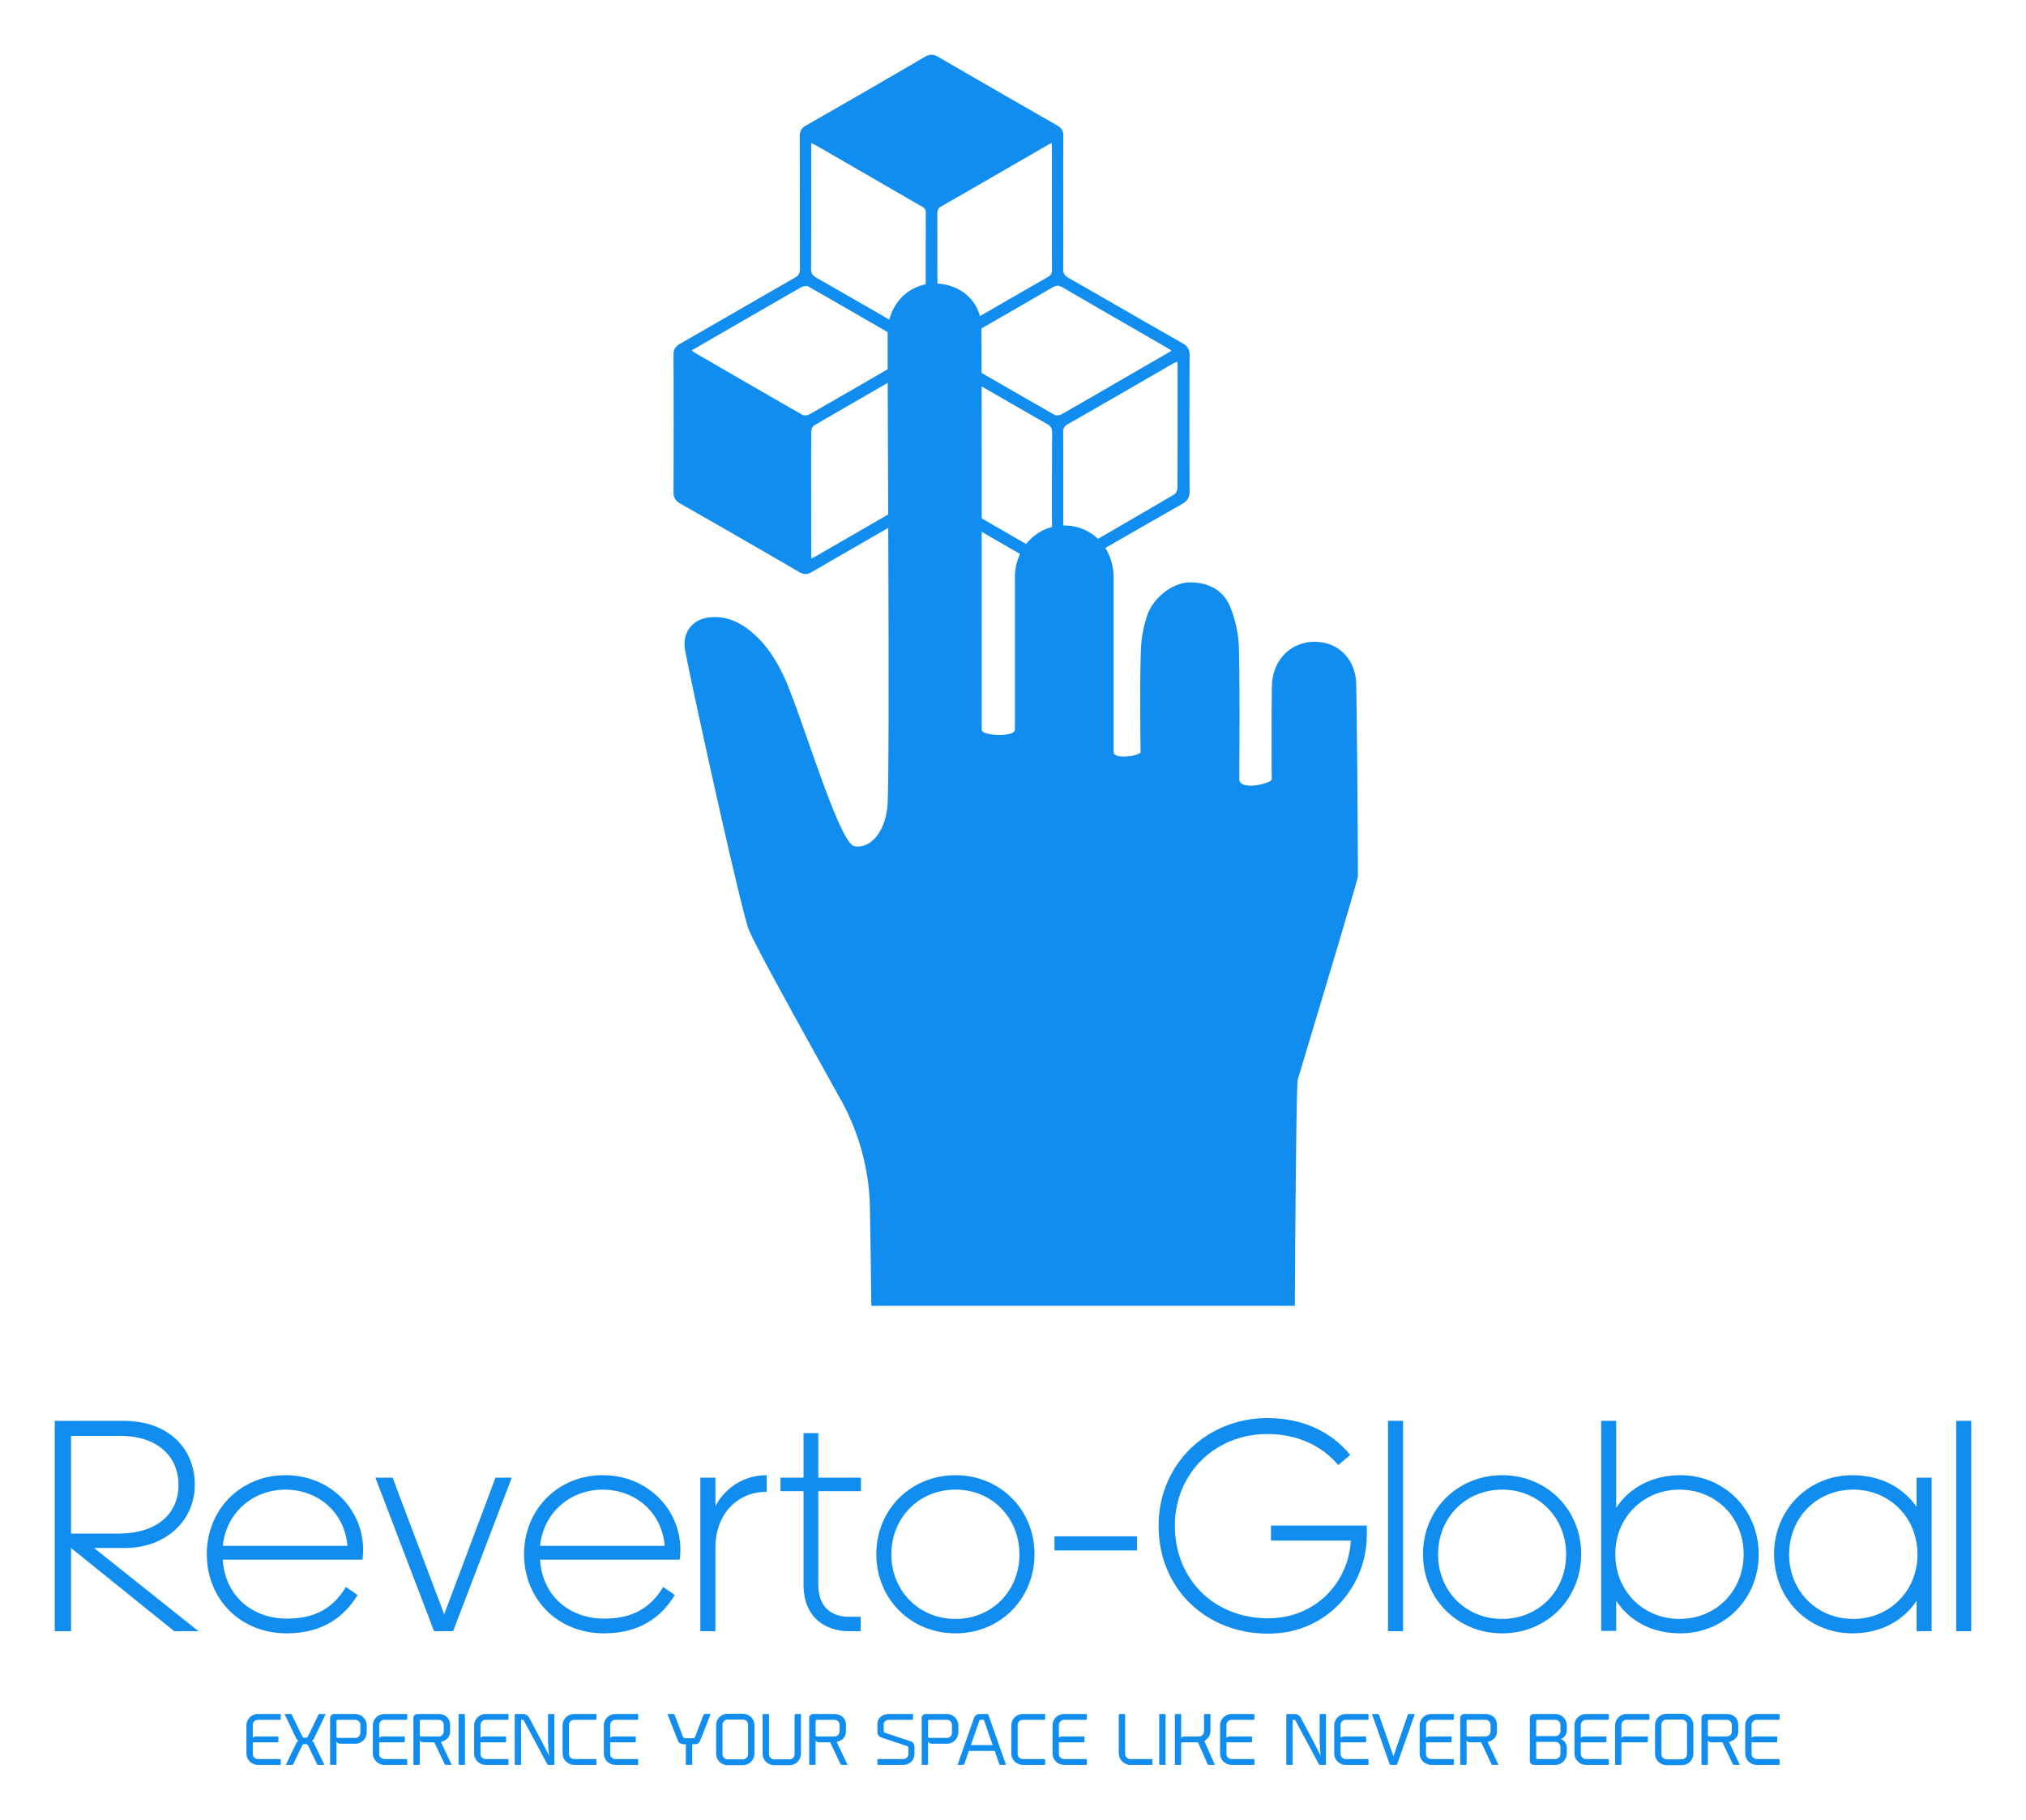
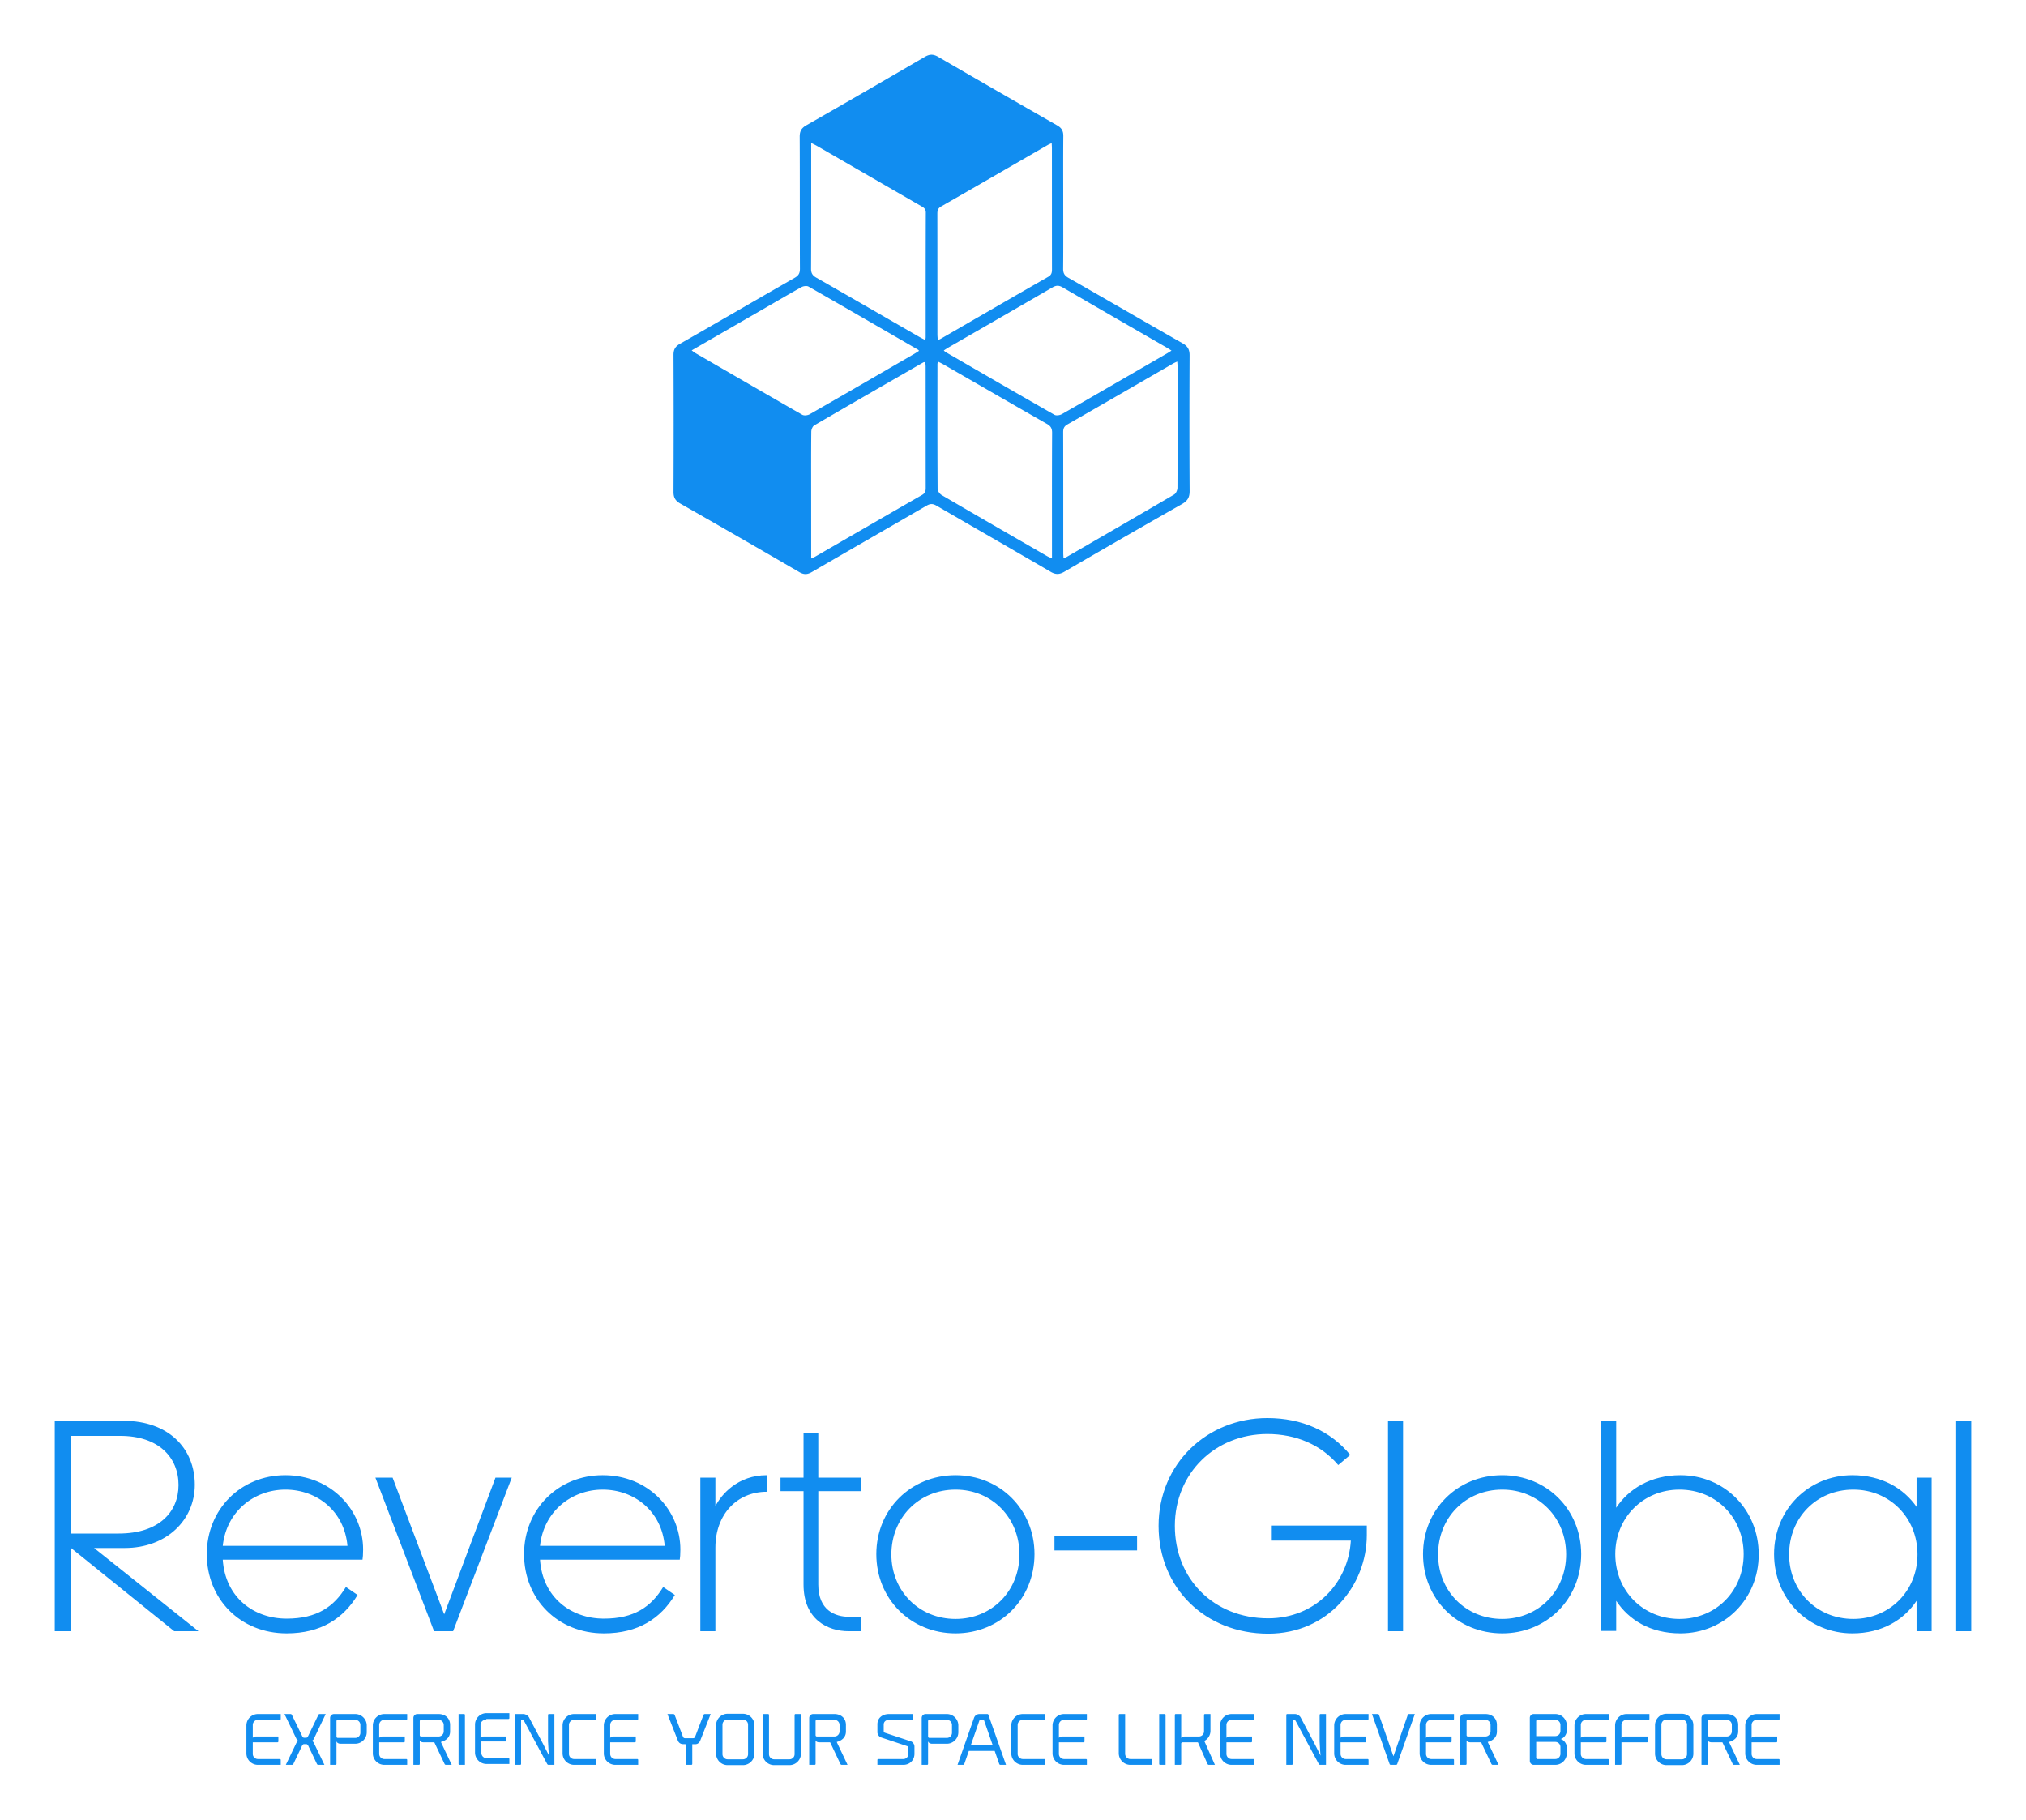
<svg xmlns="http://www.w3.org/2000/svg" data-bbox="85.72 85.712 2999.991 2677.605" viewBox="0 0 3171.429 2849.031" height="2849.031" width="3171.429" data-type="color">
  <g>
    <g>
-       <path d="M1337.573 1324.802c23.175 3.968 47.33-19.256 51.543-62.47 4.214-43.213-.049-647.128.392-740.513.294-54.875 47.722-90.152 98.432-74.13 27.584 8.721 45.81 31.16 48.26 60.019.686 7.986.539 615.478.539 634.831 0 9.8 51.935 11.612 51.935 0V904.226c.049-45.957 33.954-81.626 77.363-81.577 43.95.05 77.07 34.934 77.119 81.48.098 84.761 0 260.654 0 273.148s42.234 5.83 42.234 0-1.617-114.943.735-163.644c.784-16.757 4.262-34.052 9.7-50.27 8.918-26.604 39.099-51.738 67.173-51.64 28.76.049 52.033 12.102 62.616 38.118 8.035 19.843 13.13 42.185 13.719 63.547 1.764 62.714.637 187.75.637 206.515s50.71 6.663 50.71 0-.588-103.723.392-146.643c.93-39.931 29.348-68.348 66.437-68.544 36.992-.196 64.821 26.8 65.507 67.025 1.666 99.803 2.058 199.607 2.695 299.41.049 6.271-64.282 218.715-94.17 318.763-2.84 9.554-4.605 346.886-4.605 354.383h-663.052c0-4.41-.882-83.537-2.107-153.061a361.977 361.977 0 0 0-45.419-169.279c-59.088-106.418-132.973-238.656-144.34-266.877-11.367-28.221-87.946-374.765-99.509-436.94-5.095-27.584 10.926-48.995 38.706-51.69 24.498-2.351 45.272 6.615 63.743 21.656 26.947 21.95 43.998 51.151 57.178 82.508 27.143 64.576 82.263 250.268 105.437 254.188z" fill="#118df0" data-color="1" />
      <path d="M1664.372 316.823c0 34.59.196 69.23-.147 103.82-.05 6.909 2.008 10.73 8.084 14.209 59.774 34.1 119.254 68.691 179.077 102.694 7.987 4.557 10.828 9.848 10.78 18.961-.344 70.798-.393 141.596.048 212.395.05 9.995-3.576 15.433-12.004 20.235a20752.326 20752.326 0 0 0-183.928 105.78c-7.839 4.557-13.67 4.85-21.656.196-59.43-34.737-119.156-68.887-178.636-103.478-5.586-3.233-9.652-3.43-15.385-.098-59.774 34.738-119.793 69.084-179.518 103.821-7.154 4.165-12.592 4.508-19.99.196a22640.945 22640.945 0 0 0-186.33-107.3c-7.593-4.36-10.533-9.455-10.484-18.177.294-71.435.294-142.87 0-214.305-.05-8.28 2.548-13.228 9.946-17.442 60.019-34.297 119.793-69.083 179.763-103.429 5.978-3.43 8.232-7.153 8.183-14.16-.294-68.887 0-137.774-.343-206.662-.05-8.72 2.792-13.62 10.485-17.98a22436.733 22436.733 0 0 0 185.349-107.055c7.545-4.41 13.326-4.459 20.92-.05 61.93 36.061 124.057 71.779 186.28 107.35 6.958 3.968 9.702 8.671 9.604 16.658-.294 34.64-.098 69.23-.098 103.82zm169.474 232.041c-3.234-2.009-5.585-3.577-8.035-4.998-54.09-31.21-108.23-62.321-162.174-93.825-6.027-3.528-10.29-3.48-16.267 0-53.944 31.406-108.132 62.469-162.223 93.678-2.548 1.47-4.998 3.136-7.79 4.949 1.372 1.225 2.009 2.009 2.792 2.45 56.786 32.876 113.571 65.8 170.553 98.284 2.793 1.617 8.476.686 11.612-1.127 54.482-31.21 108.77-62.714 163.056-94.169 2.695-1.47 5.242-3.184 8.476-5.242zm-365.896-16.315c2.204-1.03 3.625-1.568 4.9-2.303 56-32.337 112.002-64.82 168.102-96.962 5.095-2.94 5.781-6.565 5.781-11.612-.098-63.155-.049-126.358-.098-189.513 0-2.401-.196-4.802-.343-8.133-2.596 1.224-4.311 1.91-5.88 2.792-55.756 32.19-111.463 64.478-167.318 96.472-5.144 2.94-5.781 6.614-5.781 11.612.098 62.86.049 125.722.098 188.582 0 2.695.343 5.39.539 9.065zM1082.7 548.52c2.156 1.568 3.528 2.842 5.096 3.773 56.001 32.434 111.954 64.967 168.102 97.06 2.842 1.616 8.476.93 11.612-.883 54.777-31.357 109.357-63.057 163.987-94.708 2.4-1.371 4.704-2.988 7.153-4.556-.783-.882-1.077-1.47-1.518-1.715-57.129-33.023-114.208-66.143-171.484-98.823-2.694-1.52-7.986-.833-10.926.784-21.607 12.052-42.92 24.595-64.38 36.942L1082.7 548.521zm365.75-16.07c.293-2.156.587-3.332.587-4.459.05-65.066-.049-130.131.196-195.148.05-6.222-3.576-8.035-7.74-10.436l-162.224-93.728c-2.646-1.519-5.439-2.842-9.456-4.9v9.408c0 62.518.147 125.035-.196 187.553-.05 7.056 2.45 10.681 8.33 14.013 53.943 30.818 107.74 61.93 161.585 92.944 2.695 1.47 5.439 2.842 8.918 4.753zm19.647 33.512c-.392 2.401-.637 3.332-.637 4.263-.05 65.017-.147 130.082.245 195.099 0 3.332 3.38 7.986 6.516 9.799 54.728 31.994 109.602 63.645 164.526 95.296 2.254 1.323 4.704 2.254 7.986 3.772v-9.995c0-62.175-.147-124.35.196-186.525.05-6.957-2.107-10.632-8.133-14.061-53.944-30.77-107.692-61.881-161.537-92.895-2.695-1.568-5.488-2.89-9.162-4.753zM1269.813 874.34c3.087-1.42 4.801-2.106 6.37-2.988 55.707-32.19 111.316-64.478 167.122-96.472 5.145-2.94 5.83-6.467 5.781-11.514-.098-63.106-.049-126.26-.098-189.366 0-2.352-.392-4.704-.587-7.399-1.666.441-2.646.49-3.43.931-56.835 32.729-113.718 65.36-170.406 98.432-2.645 1.518-4.605 6.516-4.605 9.897-.343 31.7-.196 63.448-.196 95.148l.049 103.331zm394.95-.49c2.45-.93 3.675-1.224 4.704-1.812 56.247-32.533 112.493-65.017 168.544-97.893 2.841-1.666 5.144-6.908 5.144-10.534.294-63.106.245-126.26.196-189.366 0-2.401-.294-4.802-.539-8.232-2.744 1.274-4.703 2.058-6.516 3.136-55.169 31.847-110.288 63.743-165.555 95.394-5.243 2.988-6.467 6.565-6.467 12.2.196 62.811.098 125.623.147 188.435-.05 2.45.196 4.949.342 8.672z" fill="#118df0" data-color="1" />
    </g>
    <path d="M188.122 2247.889h-76.923v152.884h74.52c62.98 0 93.749-33.654 93.749-75.962 0-43.269-31.25-76.922-91.346-76.922zm-76.923 175.48v130.288H85.72v-329.326H193.89c69.23 0 111.058 42.788 111.058 100 0 55.288-44.231 99.038-109.615 99.038h-48.077l163.46 130.288h-37.98zm448.557 73.557c-22.116 36.539-57.212 60.096-111.058 60.096-72.596 0-125-53.846-125-124.038 0-69.711 52.885-123.557 123.077-123.557 71.635 0 121.634 54.807 121.634 116.346 0 7.692-.48 12.98-.961 15.865h-218.75c3.847 58.654 48.077 92.308 100 92.308 47.596 0 74.039-18.75 92.788-49.52zm-112.98-164.903c-49.04 0-92.308 34.134-98.078 87.98H543.89c-4.807-54.326-47.596-87.98-97.115-87.98zm262.498 221.634h-29.807l-91.827-240.384h26.923l80.77 213.942 80.287-213.942h25.481zm347.115-56.73c-22.115 36.538-57.211 60.095-111.057 60.095-72.596 0-125-53.846-125-124.038 0-69.711 52.884-123.557 123.077-123.557 71.634 0 121.634 54.807 121.634 116.346 0 7.692-.481 12.98-.962 15.865h-218.75c3.847 58.654 48.078 92.308 100 92.308 47.597 0 74.039-18.75 92.789-49.52zm-112.98-164.904c-49.039 0-92.308 34.134-98.077 87.98h195.192c-4.808-54.326-47.596-87.98-97.115-87.98zm256.73-22.596v25.961c-46.154 0-80.289 35.096-80.289 87.5v130.769h-23.557v-240.384h23.557v44.711c9.135-18.269 35.096-48.557 80.289-48.557zm80.769 3.846h66.826v21.154h-66.826v146.153c0 40.385 26.442 50.48 48.076 50.48h18.27v22.597h-18.75c-32.693 0-70.673-18.27-70.673-73.077v-146.153h-36.058v-21.154h36.058v-69.711h23.077v69.711zm214.903-3.846c69.711 0 123.557 53.846 123.557 123.557 0 70.192-53.846 124.038-123.557 124.038-70.192 0-124.038-53.846-124.038-124.038 0-69.711 53.846-123.557 124.038-123.557zm0 22.596c-57.692 0-100.48 44.23-100.48 101.442 0 56.73 42.788 100.961 100.48 100.961 57.211 0 100-44.23 100-100.961 0-57.211-42.789-101.442-100-101.442zm284.134 95.192h-129.327V2405.1h129.327v22.115zm359.614-24.038c0 78.846-60.576 154.326-154.326 154.326-98.077 0-171.634-71.154-171.634-168.75s76.442-168.749 170.191-168.749c54.808 0 99.52 20.673 129.808 57.692l-18.75 15.866c-26.923-31.731-65.865-48.558-111.058-48.558-81.25 0-144.71 61.057-144.71 143.75s60.576 144.71 146.153 144.71c73.557 0 125.48-55.288 129.326-121.634h-125v-23.557h150v14.904zm56.73 150.48h-23.557v-329.326h23.558v329.326zm155.289-244.23c69.711 0 123.557 53.846 123.557 123.557 0 70.192-53.846 124.038-123.557 124.038-70.192 0-124.038-53.846-124.038-124.038 0-69.711 53.846-123.557 124.038-123.557zm0 22.596c-57.692 0-100.48 44.23-100.48 101.442 0 56.73 42.788 100.961 100.48 100.961 57.211 0 100-44.23 100-100.961 0-57.211-42.789-101.442-100-101.442zm278.845 225c-47.115 0-80.769-21.154-100.48-50.962v47.115h-23.558v-328.845h23.558v136.057c19.711-29.807 54.327-50.961 100.48-50.961 68.75 0 122.596 53.846 122.596 124.038 0 69.711-53.846 123.557-122.596 123.557zm-1.442-22.597c57.692 0 100.48-44.23 100.48-101.442 0-56.73-42.788-100.961-100.48-100.961-56.73 0-100.48 43.75-100.48 100.961 0 57.692 43.75 101.442 100.48 101.442zm272.115-202.403c-57.692 0-100.48 44.23-100.48 101.442 0 56.73 42.788 100.961 100.48 100.961 56.73 0 100.48-43.75 100.48-100.961 0-57.692-43.75-101.442-100.48-101.442zm99.038 221.634v-47.596c-19.711 29.808-54.327 50.961-100.48 50.961-68.75 0-122.596-53.846-122.596-124.038 0-69.711 53.846-123.557 122.596-123.557 46.153 0 80.288 20.673 100.48 49.519v-45.673h23.558v240.384h-23.558zm85.577 0h-23.558v-329.326h23.558v329.326z" fill="#118df0" data-color="1" />
-     <path d="M403.735 2692.398a8.053 8.053 0 0 0-8.056 8.057v20.14c1.06-1.271 2.968-2.12 5.194-2.12h34.876v7.74c0 .741-.636 1.377-1.378 1.377H395.68v18.127a8.053 8.053 0 0 0 8.056 8.057h34.347c.742 0 1.378.636 1.378 1.378v7.738h-35.725c-9.964 0-18.02-8.056-18.02-18.02v-43.57c0-9.964 8.056-18.02 18.02-18.02h35.725v7.738c0 .742-.636 1.378-1.378 1.378h-34.347zm84.382 32.862c1.272.636 2.332 1.696 3.074 2.968l16.643 34.664h-9.647c-.742 0-1.696-.53-2.014-1.272l-13.675-28.727c-.53-.954-1.802-2.439-2.862-2.439h-3.922c-1.166 0-2.438 1.485-2.862 2.439l-13.675 28.727c-.424.742-1.272 1.272-2.014 1.272h-9.753l16.537-34.346a8.172 8.172 0 0 1 3.286-3.286c-1.378-.636-2.438-1.696-3.18-3.074l-18.763-38.904h9.54c.849 0 1.697.53 2.015 1.272l16.007 32.968c.424 1.06 1.696 2.862 2.862 2.862h3.922c1.06 0 2.332-1.908 2.862-2.862l15.901-32.968c.318-.742 1.166-1.272 1.908-1.272h9.54l-18.868 39.54c-.742 1.06-1.696 1.908-2.862 2.438zm67.95-41.978c9.964 0 18.02 8.162 18.02 18.02v10.495c0 9.859-8.056 18.021-18.02 18.021H532.85c-3.286 0-5.936-1.908-6.148-4.24v35.936c0 .742-.636 1.378-1.378 1.378h-8.587v-73.462a6.153 6.153 0 0 1 6.149-6.148h33.18zm8.056 29.363v-12.19a8.053 8.053 0 0 0-8.056-8.057h-27.35a2.014 2.014 0 0 0-2.014 2.014v24.276c0 1.06.954 2.014 2.014 2.014h27.35a8.053 8.053 0 0 0 8.056-8.057zm37.526-20.247a8.053 8.053 0 0 0-8.056 8.057v20.14c1.06-1.271 2.968-2.12 5.194-2.12h34.876v7.74c0 .741-.636 1.377-1.378 1.377h-38.692v18.127a8.053 8.053 0 0 0 8.056 8.057h34.346c.743 0 1.379.636 1.379 1.378v7.738h-35.725c-9.964 0-18.02-8.056-18.02-18.02v-43.57c0-9.964 8.056-18.02 18.02-18.02h35.725v7.738c0 .742-.636 1.378-1.379 1.378H601.65zm55.654 32.332h-.212v36.784c0 .742-.636 1.378-1.378 1.378h-8.587v-73.462a6.153 6.153 0 0 1 6.149-6.148h33.286c9.964 0 18.02 6.254 18.02 17.067v10.282c0 9.329-6.678 14.417-14.416 16.431l16.96 35.83h-9.222c-.742 0-1.59-.636-1.908-1.272l-16.113-34.028H663.24c-2.968 0-5.194-.848-5.936-2.862zm1.802-6.254h27.456a8.053 8.053 0 0 0 8.056-8.057v-9.964a8.053 8.053 0 0 0-8.056-8.057h-27.456a2.014 2.014 0 0 0-2.014 2.014v22.05c0 1.166.954 2.014 2.014 2.014zm60.106 44.416a1.403 1.403 0 0 1-1.379-1.378v-78.232h8.587c.742 0 1.378.636 1.378 1.378v78.232h-8.586zm41.024-70.494a8.053 8.053 0 0 0-8.056 8.057v20.14c1.06-1.271 2.968-2.12 5.194-2.12h34.876v7.74c0 .741-.636 1.377-1.378 1.377h-38.692v18.127a8.053 8.053 0 0 0 8.056 8.057h34.346c.742 0 1.378.636 1.378 1.378v7.738h-35.724c-9.965 0-18.021-8.056-18.021-18.02v-43.57c0-9.964 8.056-18.02 18.021-18.02h35.724v7.738c0 .742-.636 1.378-1.378 1.378h-34.346zm89.575 37.102 9.647 18.976c-1.06-8.269-1.06-14.947-1.59-22.474v-41.342c0-.742.636-1.378 1.378-1.378h8.586v79.61h-9.222c-.742 0-1.696-.636-2.014-1.272l-36.254-67.526a3.588 3.588 0 0 0-2.863-1.696h-1.802v69.116c0 .742-.636 1.378-1.378 1.378h-8.586v-78.232c0-.742.636-1.378 1.378-1.378h12.085c3.392 0 7.42 2.438 9.01 5.406zm30.848 15.371v-43.568c0-9.965 8.057-18.021 18.021-18.021h34.982v7.738c0 .742-.636 1.378-1.378 1.378H898.68a8.053 8.053 0 0 0-8.056 8.057v45.264a8.053 8.053 0 0 0 8.056 8.057h33.604c.742 0 1.378.636 1.378 1.378v7.738H898.68a18.074 18.074 0 0 1-18.02-18.02zm82.58-52.473a8.053 8.053 0 0 0-8.057 8.057v20.14c1.06-1.271 2.968-2.12 5.194-2.12h34.876v7.74c0 .741-.636 1.377-1.378 1.377h-38.692v18.127a8.053 8.053 0 0 0 8.056 8.057h34.346c.742 0 1.378.636 1.378 1.378v7.738h-35.724c-9.964 0-18.02-8.056-18.02-18.02v-43.57c0-9.964 8.056-18.02 18.02-18.02h35.724v7.738c0 .742-.636 1.378-1.378 1.378h-34.346zm139.928-9.116h9.328l-16.219 41.236c-1.166 3.18-3.71 6.042-7.844 6.042h-4.77v30.954c0 .742-.637 1.378-1.379 1.378h-8.692v-32.332l-4.24-.106c-4.559 0-7.209-2.756-8.375-5.936l-16.219-41.236h9.329c.742 0 1.59.636 1.908 1.272l13.25 34.664c.425 1.06 1.697 1.908 2.757 1.908h13.25c1.06 0 2.333-.848 2.757-1.908l13.25-34.664c.319-.636 1.167-1.272 1.909-1.272zm59.787 80.034h-23.957c-9.965 0-18.021-8.056-18.021-18.02v-44.417c0-9.965 8.056-18.021 18.02-18.021h23.958c9.859 0 18.021 8.056 18.021 18.02v44.417c0 9.965-8.162 18.021-18.02 18.021zm-23.957-71.342a8.053 8.053 0 0 0-8.057 8.057v46.112a8.053 8.053 0 0 0 8.057 8.057h23.957a8.053 8.053 0 0 0 8.057-8.057v-46.112a8.053 8.053 0 0 0-8.057-8.057h-23.957zm72.826 71.342c-9.964 0-18.02-8.056-18.02-18.02v-62.014h8.586c.742 0 1.378.636 1.378 1.378v61.483a8.053 8.053 0 0 0 8.056 8.057h23.958a8.053 8.053 0 0 0 8.056-8.057v-61.483c0-.742.636-1.378 1.378-1.378h8.587v62.013c0 9.965-8.163 18.021-18.021 18.021h-23.958zm65.088-38.586h-.212v36.784c0 .742-.636 1.378-1.378 1.378h-8.586v-73.462a6.153 6.153 0 0 1 6.148-6.148h33.286c9.965 0 18.021 6.254 18.021 17.067v10.282c0 9.329-6.678 14.417-14.417 16.431l16.961 35.83h-9.222c-.742 0-1.59-.636-1.908-1.272l-16.113-34.028h-16.643c-2.969 0-5.195-.848-5.937-2.862zm1.802-6.254h27.456a8.053 8.053 0 0 0 8.056-8.057v-9.964a8.053 8.053 0 0 0-8.056-8.057h-27.456a2.014 2.014 0 0 0-2.014 2.014v22.05c0 1.166.954 2.014 2.014 2.014zm96.148 35.3h39.222c4.453 0 7.845-3.604 7.845-8.057v-9.646c0-1.06-.848-2.226-1.908-2.544l-40.707-13.57c-3.18-1.06-5.83-4.663-5.83-8.056v-12.614c0-9.965 8.057-16.007 18.021-16.007h37.738v7.738c0 .742-.53 1.378-1.378 1.378h-36.36c-4.452 0-8.162 2.862-8.162 7.315v10.282c0 1.166.848 2.332 1.908 2.65l40.706 13.463c3.18 1.06 5.513 4.77 5.513 8.163v11.342c0 9.965-7.527 17.28-17.386 17.28h-40.6v-7.74c0-.847.636-1.377 1.378-1.377zm107.279-70.494c9.964 0 18.02 8.162 18.02 18.02v10.495c0 9.859-8.056 18.021-18.02 18.021h-23.216c-3.286 0-5.936-1.908-6.148-4.24v35.936c0 .742-.636 1.378-1.378 1.378h-8.587v-73.462a6.153 6.153 0 0 1 6.149-6.148h33.18zm8.056 29.363v-12.19a8.053 8.053 0 0 0-8.056-8.057h-27.35a2.014 2.014 0 0 0-2.014 2.014v24.276c0 1.06.954 2.014 2.014 2.014h27.35a8.053 8.053 0 0 0 8.056-8.057zm56.82-28.621 27.773 78.868h-8.692c-.954 0-1.696-.636-1.908-1.378l-7.103-20.459h-40.494l-7.103 20.46c-.212.741-1.06 1.377-1.908 1.377h-8.692l25.865-73.674c1.272-3.498 4.558-5.936 8.375-5.936h12.614c.53 0 1.06.318 1.272.742zm-27.244 47.915h34.134l-13.78-39.54h-5.195c-.848 0-1.59.53-1.908 1.377zm63.286 12.932v-43.568c0-9.965 8.056-18.021 18.02-18.021h34.983v7.738c0 .742-.636 1.378-1.378 1.378h-33.604a8.053 8.053 0 0 0-8.057 8.057v45.264a8.053 8.053 0 0 0 8.057 8.057h33.604c.742 0 1.378.636 1.378 1.378v7.738h-34.982a18.074 18.074 0 0 1-18.021-18.02zm82.579-52.473a8.053 8.053 0 0 0-8.057 8.057v20.14c1.06-1.271 2.968-2.12 5.194-2.12h34.877v7.74c0 .741-.636 1.377-1.378 1.377h-38.693v18.127a8.053 8.053 0 0 0 8.057 8.057h34.346c.742 0 1.378.636 1.378 1.378v7.738h-35.724c-9.965 0-18.021-8.056-18.021-18.02v-43.57c0-9.964 8.056-18.02 18.02-18.02h35.725v7.738c0 .742-.636 1.378-1.378 1.378h-34.346zm103.78 70.494c-9.965 0-18.127-8.268-18.127-18.339v-59.893c0-.742.636-1.378 1.378-1.378h8.586v62.225c0 4.559 3.71 8.269 8.163 8.269h33.074c.742 0 1.378.636 1.378 1.378v7.738h-34.452zm46.537 0a1.403 1.403 0 0 1-1.378-1.378v-78.232h8.586c.742 0 1.378.636 1.378 1.378v78.232h-8.586zm69.222-37.42 16.643 37.42h-9.54c-.743 0-1.697-.636-2.015-1.272l-15.053-34.028h-24.17c-1.06 0-2.013.954-2.013 2.014v31.908c0 .742-.636 1.378-1.378 1.378h-8.587v-78.232c0-.742.636-1.378 1.378-1.378h8.587v37.42c1.06-1.272 3.074-2.226 5.3-2.226h22.367a8.053 8.053 0 0 0 8.057-8.057v-25.76c0-.741.636-1.377 1.484-1.377h8.586v26.29c0 6.89-3.922 12.932-9.646 15.9zm42.72-33.074a8.053 8.053 0 0 0-8.056 8.057v20.14c1.06-1.271 2.968-2.12 5.194-2.12h34.876v7.74c0 .741-.636 1.377-1.378 1.377h-38.692v18.127a8.053 8.053 0 0 0 8.056 8.057h34.347c.742 0 1.378.636 1.378 1.378v7.738h-35.725c-9.964 0-18.02-8.056-18.02-18.02v-43.57c0-9.964 8.056-18.02 18.02-18.02h35.725v7.738c0 .742-.636 1.378-1.378 1.378h-34.347zm129.752 37.102 9.647 18.976c-1.06-8.269-1.06-14.947-1.59-22.474v-41.342c0-.742.636-1.378 1.378-1.378h8.586v79.61h-9.222c-.742 0-1.696-.636-2.014-1.272l-36.254-67.526a3.588 3.588 0 0 0-2.863-1.696h-1.802v69.116c0 .742-.636 1.378-1.378 1.378h-8.586v-78.232c0-.742.636-1.378 1.378-1.378h12.084c3.393 0 7.42 2.438 9.011 5.406zm48.87-37.102a8.053 8.053 0 0 0-8.057 8.057v20.14c1.06-1.271 2.968-2.12 5.194-2.12h34.876v7.74c0 .741-.636 1.377-1.378 1.377h-38.692v18.127a8.053 8.053 0 0 0 8.056 8.057h34.346c.742 0 1.378.636 1.378 1.378v7.738h-35.724c-9.964 0-18.02-8.056-18.02-18.02v-43.57c0-9.964 8.056-18.02 18.02-18.02h35.724v7.738c0 .742-.636 1.378-1.378 1.378h-34.346zm74.734 57.032 22.473-64.876c.318-.636 1.06-1.272 1.802-1.272h9.223l-27.562 78.232c-.212.742-1.06 1.378-1.802 1.378h-8.374c-.743 0-1.59-.636-1.803-1.378l-27.561-78.232h9.222c.742 0 1.59.636 1.802 1.272zm59.045-57.032a8.053 8.053 0 0 0-8.056 8.057v20.14c1.06-1.271 2.968-2.12 5.194-2.12h34.876v7.74c0 .741-.636 1.377-1.378 1.377h-38.692v18.127a8.053 8.053 0 0 0 8.056 8.057h34.346c.742 0 1.379.636 1.379 1.378v7.738h-35.725c-9.964 0-18.02-8.056-18.02-18.02v-43.57c0-9.964 8.056-18.02 18.02-18.02h35.725v7.738c0 .742-.637 1.378-1.379 1.378h-34.346zm55.654 32.332h-.212v36.784c0 .742-.636 1.378-1.378 1.378h-8.587v-73.462a6.153 6.153 0 0 1 6.148-6.148h33.286c9.965 0 18.022 6.254 18.022 17.067v10.282c0 9.329-6.679 14.417-14.417 16.431l16.96 35.83h-9.222c-.742 0-1.59-.636-1.908-1.272l-16.113-34.028h-16.643c-2.968 0-5.194-.848-5.936-2.862zm1.802-6.254h27.455a8.053 8.053 0 0 0 8.057-8.057v-9.964a8.053 8.053 0 0 0-8.057-8.057h-27.455a2.014 2.014 0 0 0-2.014 2.014v22.05c0 1.166.954 2.014 2.014 2.014zm103.144 44.416a6.153 6.153 0 0 1-6.148-6.148v-67.526a5.927 5.927 0 0 1 5.936-5.936h33.922c9.965 0 18.021 8.056 18.021 18.02v8.057c0 5.088-4.028 11.873-9.752 13.039 5.724 1.484 9.752 7.95 9.752 13.039v9.328c0 9.965-8.056 18.127-18.02 18.127h-33.711zm41.767-17.279v-10.6a8.053 8.053 0 0 0-8.057-8.057h-29.894v24.806c0 1.06.848 2.014 2.014 2.014h27.88c4.452 0 8.057-3.71 8.057-8.163zm-37.95-51.2v23.427h29.893a8.053 8.053 0 0 0 8.057-8.057v-9.328a8.053 8.053 0 0 0-8.057-8.057h-27.88c-1.166 0-2.014.848-2.014 2.014zm77.914-2.015a8.053 8.053 0 0 0-8.057 8.057v20.14c1.06-1.271 2.969-2.12 5.195-2.12h34.876v7.74c0 .741-.636 1.377-1.378 1.377h-38.693v18.127a8.053 8.053 0 0 0 8.057 8.057h34.346c.742 0 1.378.636 1.378 1.378v7.738h-35.724c-9.965 0-18.021-8.056-18.021-18.02v-43.57c0-9.964 8.056-18.02 18.021-18.02h35.724v7.738c0 .742-.636 1.378-1.378 1.378h-34.346zm63.604-9.116h35.724v7.738c0 .742-.636 1.378-1.378 1.378h-34.346a8.053 8.053 0 0 0-8.057 8.057v20.353c1.06-1.378 3.075-2.332 5.3-2.332h36.043v7.738c0 .742-.636 1.378-1.378 1.378h-39.965v33.922c0 .742-.636 1.378-1.378 1.378h-8.586v-61.59c0-9.964 8.056-18.02 18.02-18.02zm86.501 80.034h-23.957c-9.965 0-18.021-8.056-18.021-18.02v-44.417c0-9.965 8.056-18.021 18.02-18.021h23.958c9.859 0 18.021 8.056 18.021 18.02v44.417c0 9.965-8.162 18.021-18.021 18.021zm-23.957-71.342a8.053 8.053 0 0 0-8.057 8.057v46.112a8.053 8.053 0 0 0 8.057 8.057h23.957a8.053 8.053 0 0 0 8.057-8.057v-46.112a8.053 8.053 0 0 0-8.057-8.057h-23.957zm64.876 32.756h-.212v36.784c0 .742-.637 1.378-1.379 1.378h-8.586v-73.462a6.153 6.153 0 0 1 6.148-6.148h33.286c9.965 0 18.021 6.254 18.021 17.067v10.282c0 9.329-6.678 14.417-14.417 16.431l16.962 35.83h-9.223c-.742 0-1.59-.636-1.908-1.272l-16.113-34.028h-16.643c-2.968 0-5.194-.848-5.936-2.862zm1.802-6.254h27.455a8.053 8.053 0 0 0 8.057-8.057v-9.964a8.053 8.053 0 0 0-8.057-8.057h-27.455a2.014 2.014 0 0 0-2.014 2.014v22.05c0 1.166.954 2.014 2.014 2.014zm74.522-26.078a8.053 8.053 0 0 0-8.056 8.057v20.14c1.06-1.271 2.968-2.12 5.194-2.12h34.876v7.74c0 .741-.636 1.377-1.378 1.377h-38.692v18.127a8.053 8.053 0 0 0 8.056 8.057h34.346c.742 0 1.378.636 1.378 1.378v7.738h-35.724c-9.964 0-18.021-8.056-18.021-18.02v-43.57c0-9.964 8.057-18.02 18.021-18.02h35.724v7.738c0 .742-.636 1.378-1.378 1.378h-34.346z" fill="#118df0" data-color="1" />
+     <path d="M403.735 2692.398a8.053 8.053 0 0 0-8.056 8.057v20.14c1.06-1.271 2.968-2.12 5.194-2.12h34.876v7.74c0 .741-.636 1.377-1.378 1.377H395.68v18.127a8.053 8.053 0 0 0 8.056 8.057h34.347c.742 0 1.378.636 1.378 1.378v7.738h-35.725c-9.964 0-18.02-8.056-18.02-18.02v-43.57c0-9.964 8.056-18.02 18.02-18.02h35.725v7.738c0 .742-.636 1.378-1.378 1.378h-34.347zm84.382 32.862c1.272.636 2.332 1.696 3.074 2.968l16.643 34.664h-9.647c-.742 0-1.696-.53-2.014-1.272l-13.675-28.727c-.53-.954-1.802-2.439-2.862-2.439h-3.922c-1.166 0-2.438 1.485-2.862 2.439l-13.675 28.727c-.424.742-1.272 1.272-2.014 1.272h-9.753l16.537-34.346a8.172 8.172 0 0 1 3.286-3.286c-1.378-.636-2.438-1.696-3.18-3.074l-18.763-38.904h9.54c.849 0 1.697.53 2.015 1.272l16.007 32.968c.424 1.06 1.696 2.862 2.862 2.862h3.922c1.06 0 2.332-1.908 2.862-2.862l15.901-32.968c.318-.742 1.166-1.272 1.908-1.272h9.54l-18.868 39.54c-.742 1.06-1.696 1.908-2.862 2.438zm67.95-41.978c9.964 0 18.02 8.162 18.02 18.02v10.495c0 9.859-8.056 18.021-18.02 18.021H532.85c-3.286 0-5.936-1.908-6.148-4.24v35.936c0 .742-.636 1.378-1.378 1.378h-8.587v-73.462a6.153 6.153 0 0 1 6.149-6.148h33.18zm8.056 29.363v-12.19a8.053 8.053 0 0 0-8.056-8.057h-27.35a2.014 2.014 0 0 0-2.014 2.014v24.276c0 1.06.954 2.014 2.014 2.014h27.35a8.053 8.053 0 0 0 8.056-8.057zm37.526-20.247a8.053 8.053 0 0 0-8.056 8.057v20.14c1.06-1.271 2.968-2.12 5.194-2.12h34.876v7.74c0 .741-.636 1.377-1.378 1.377h-38.692v18.127a8.053 8.053 0 0 0 8.056 8.057h34.346c.743 0 1.379.636 1.379 1.378v7.738h-35.725c-9.964 0-18.02-8.056-18.02-18.02v-43.57c0-9.964 8.056-18.02 18.02-18.02h35.725v7.738c0 .742-.636 1.378-1.379 1.378H601.65zm55.654 32.332h-.212v36.784c0 .742-.636 1.378-1.378 1.378h-8.587v-73.462a6.153 6.153 0 0 1 6.149-6.148h33.286c9.964 0 18.02 6.254 18.02 17.067v10.282c0 9.329-6.678 14.417-14.416 16.431l16.96 35.83h-9.222c-.742 0-1.59-.636-1.908-1.272l-16.113-34.028H663.24c-2.968 0-5.194-.848-5.936-2.862zm1.802-6.254h27.456a8.053 8.053 0 0 0 8.056-8.057v-9.964a8.053 8.053 0 0 0-8.056-8.057h-27.456a2.014 2.014 0 0 0-2.014 2.014v22.05c0 1.166.954 2.014 2.014 2.014zm60.106 44.416a1.403 1.403 0 0 1-1.379-1.378v-78.232h8.587c.742 0 1.378.636 1.378 1.378v78.232h-8.586zm41.024-70.494a8.053 8.053 0 0 0-8.056 8.057v20.14c1.06-1.271 2.968-2.12 5.194-2.12h34.876v7.74h-38.692v18.127a8.053 8.053 0 0 0 8.056 8.057h34.346c.742 0 1.378.636 1.378 1.378v7.738h-35.724c-9.965 0-18.021-8.056-18.021-18.02v-43.57c0-9.964 8.056-18.02 18.021-18.02h35.724v7.738c0 .742-.636 1.378-1.378 1.378h-34.346zm89.575 37.102 9.647 18.976c-1.06-8.269-1.06-14.947-1.59-22.474v-41.342c0-.742.636-1.378 1.378-1.378h8.586v79.61h-9.222c-.742 0-1.696-.636-2.014-1.272l-36.254-67.526a3.588 3.588 0 0 0-2.863-1.696h-1.802v69.116c0 .742-.636 1.378-1.378 1.378h-8.586v-78.232c0-.742.636-1.378 1.378-1.378h12.085c3.392 0 7.42 2.438 9.01 5.406zm30.848 15.371v-43.568c0-9.965 8.057-18.021 18.021-18.021h34.982v7.738c0 .742-.636 1.378-1.378 1.378H898.68a8.053 8.053 0 0 0-8.056 8.057v45.264a8.053 8.053 0 0 0 8.056 8.057h33.604c.742 0 1.378.636 1.378 1.378v7.738H898.68a18.074 18.074 0 0 1-18.02-18.02zm82.58-52.473a8.053 8.053 0 0 0-8.057 8.057v20.14c1.06-1.271 2.968-2.12 5.194-2.12h34.876v7.74c0 .741-.636 1.377-1.378 1.377h-38.692v18.127a8.053 8.053 0 0 0 8.056 8.057h34.346c.742 0 1.378.636 1.378 1.378v7.738h-35.724c-9.964 0-18.02-8.056-18.02-18.02v-43.57c0-9.964 8.056-18.02 18.02-18.02h35.724v7.738c0 .742-.636 1.378-1.378 1.378h-34.346zm139.928-9.116h9.328l-16.219 41.236c-1.166 3.18-3.71 6.042-7.844 6.042h-4.77v30.954c0 .742-.637 1.378-1.379 1.378h-8.692v-32.332l-4.24-.106c-4.559 0-7.209-2.756-8.375-5.936l-16.219-41.236h9.329c.742 0 1.59.636 1.908 1.272l13.25 34.664c.425 1.06 1.697 1.908 2.757 1.908h13.25c1.06 0 2.333-.848 2.757-1.908l13.25-34.664c.319-.636 1.167-1.272 1.909-1.272zm59.787 80.034h-23.957c-9.965 0-18.021-8.056-18.021-18.02v-44.417c0-9.965 8.056-18.021 18.02-18.021h23.958c9.859 0 18.021 8.056 18.021 18.02v44.417c0 9.965-8.162 18.021-18.02 18.021zm-23.957-71.342a8.053 8.053 0 0 0-8.057 8.057v46.112a8.053 8.053 0 0 0 8.057 8.057h23.957a8.053 8.053 0 0 0 8.057-8.057v-46.112a8.053 8.053 0 0 0-8.057-8.057h-23.957zm72.826 71.342c-9.964 0-18.02-8.056-18.02-18.02v-62.014h8.586c.742 0 1.378.636 1.378 1.378v61.483a8.053 8.053 0 0 0 8.056 8.057h23.958a8.053 8.053 0 0 0 8.056-8.057v-61.483c0-.742.636-1.378 1.378-1.378h8.587v62.013c0 9.965-8.163 18.021-18.021 18.021h-23.958zm65.088-38.586h-.212v36.784c0 .742-.636 1.378-1.378 1.378h-8.586v-73.462a6.153 6.153 0 0 1 6.148-6.148h33.286c9.965 0 18.021 6.254 18.021 17.067v10.282c0 9.329-6.678 14.417-14.417 16.431l16.961 35.83h-9.222c-.742 0-1.59-.636-1.908-1.272l-16.113-34.028h-16.643c-2.969 0-5.195-.848-5.937-2.862zm1.802-6.254h27.456a8.053 8.053 0 0 0 8.056-8.057v-9.964a8.053 8.053 0 0 0-8.056-8.057h-27.456a2.014 2.014 0 0 0-2.014 2.014v22.05c0 1.166.954 2.014 2.014 2.014zm96.148 35.3h39.222c4.453 0 7.845-3.604 7.845-8.057v-9.646c0-1.06-.848-2.226-1.908-2.544l-40.707-13.57c-3.18-1.06-5.83-4.663-5.83-8.056v-12.614c0-9.965 8.057-16.007 18.021-16.007h37.738v7.738c0 .742-.53 1.378-1.378 1.378h-36.36c-4.452 0-8.162 2.862-8.162 7.315v10.282c0 1.166.848 2.332 1.908 2.65l40.706 13.463c3.18 1.06 5.513 4.77 5.513 8.163v11.342c0 9.965-7.527 17.28-17.386 17.28h-40.6v-7.74c0-.847.636-1.377 1.378-1.377zm107.279-70.494c9.964 0 18.02 8.162 18.02 18.02v10.495c0 9.859-8.056 18.021-18.02 18.021h-23.216c-3.286 0-5.936-1.908-6.148-4.24v35.936c0 .742-.636 1.378-1.378 1.378h-8.587v-73.462a6.153 6.153 0 0 1 6.149-6.148h33.18zm8.056 29.363v-12.19a8.053 8.053 0 0 0-8.056-8.057h-27.35a2.014 2.014 0 0 0-2.014 2.014v24.276c0 1.06.954 2.014 2.014 2.014h27.35a8.053 8.053 0 0 0 8.056-8.057zm56.82-28.621 27.773 78.868h-8.692c-.954 0-1.696-.636-1.908-1.378l-7.103-20.459h-40.494l-7.103 20.46c-.212.741-1.06 1.377-1.908 1.377h-8.692l25.865-73.674c1.272-3.498 4.558-5.936 8.375-5.936h12.614c.53 0 1.06.318 1.272.742zm-27.244 47.915h34.134l-13.78-39.54h-5.195c-.848 0-1.59.53-1.908 1.377zm63.286 12.932v-43.568c0-9.965 8.056-18.021 18.02-18.021h34.983v7.738c0 .742-.636 1.378-1.378 1.378h-33.604a8.053 8.053 0 0 0-8.057 8.057v45.264a8.053 8.053 0 0 0 8.057 8.057h33.604c.742 0 1.378.636 1.378 1.378v7.738h-34.982a18.074 18.074 0 0 1-18.021-18.02zm82.579-52.473a8.053 8.053 0 0 0-8.057 8.057v20.14c1.06-1.271 2.968-2.12 5.194-2.12h34.877v7.74c0 .741-.636 1.377-1.378 1.377h-38.693v18.127a8.053 8.053 0 0 0 8.057 8.057h34.346c.742 0 1.378.636 1.378 1.378v7.738h-35.724c-9.965 0-18.021-8.056-18.021-18.02v-43.57c0-9.964 8.056-18.02 18.02-18.02h35.725v7.738c0 .742-.636 1.378-1.378 1.378h-34.346zm103.78 70.494c-9.965 0-18.127-8.268-18.127-18.339v-59.893c0-.742.636-1.378 1.378-1.378h8.586v62.225c0 4.559 3.71 8.269 8.163 8.269h33.074c.742 0 1.378.636 1.378 1.378v7.738h-34.452zm46.537 0a1.403 1.403 0 0 1-1.378-1.378v-78.232h8.586c.742 0 1.378.636 1.378 1.378v78.232h-8.586zm69.222-37.42 16.643 37.42h-9.54c-.743 0-1.697-.636-2.015-1.272l-15.053-34.028h-24.17c-1.06 0-2.013.954-2.013 2.014v31.908c0 .742-.636 1.378-1.378 1.378h-8.587v-78.232c0-.742.636-1.378 1.378-1.378h8.587v37.42c1.06-1.272 3.074-2.226 5.3-2.226h22.367a8.053 8.053 0 0 0 8.057-8.057v-25.76c0-.741.636-1.377 1.484-1.377h8.586v26.29c0 6.89-3.922 12.932-9.646 15.9zm42.72-33.074a8.053 8.053 0 0 0-8.056 8.057v20.14c1.06-1.271 2.968-2.12 5.194-2.12h34.876v7.74c0 .741-.636 1.377-1.378 1.377h-38.692v18.127a8.053 8.053 0 0 0 8.056 8.057h34.347c.742 0 1.378.636 1.378 1.378v7.738h-35.725c-9.964 0-18.02-8.056-18.02-18.02v-43.57c0-9.964 8.056-18.02 18.02-18.02h35.725v7.738c0 .742-.636 1.378-1.378 1.378h-34.347zm129.752 37.102 9.647 18.976c-1.06-8.269-1.06-14.947-1.59-22.474v-41.342c0-.742.636-1.378 1.378-1.378h8.586v79.61h-9.222c-.742 0-1.696-.636-2.014-1.272l-36.254-67.526a3.588 3.588 0 0 0-2.863-1.696h-1.802v69.116c0 .742-.636 1.378-1.378 1.378h-8.586v-78.232c0-.742.636-1.378 1.378-1.378h12.084c3.393 0 7.42 2.438 9.011 5.406zm48.87-37.102a8.053 8.053 0 0 0-8.057 8.057v20.14c1.06-1.271 2.968-2.12 5.194-2.12h34.876v7.74c0 .741-.636 1.377-1.378 1.377h-38.692v18.127a8.053 8.053 0 0 0 8.056 8.057h34.346c.742 0 1.378.636 1.378 1.378v7.738h-35.724c-9.964 0-18.02-8.056-18.02-18.02v-43.57c0-9.964 8.056-18.02 18.02-18.02h35.724v7.738c0 .742-.636 1.378-1.378 1.378h-34.346zm74.734 57.032 22.473-64.876c.318-.636 1.06-1.272 1.802-1.272h9.223l-27.562 78.232c-.212.742-1.06 1.378-1.802 1.378h-8.374c-.743 0-1.59-.636-1.803-1.378l-27.561-78.232h9.222c.742 0 1.59.636 1.802 1.272zm59.045-57.032a8.053 8.053 0 0 0-8.056 8.057v20.14c1.06-1.271 2.968-2.12 5.194-2.12h34.876v7.74c0 .741-.636 1.377-1.378 1.377h-38.692v18.127a8.053 8.053 0 0 0 8.056 8.057h34.346c.742 0 1.379.636 1.379 1.378v7.738h-35.725c-9.964 0-18.02-8.056-18.02-18.02v-43.57c0-9.964 8.056-18.02 18.02-18.02h35.725v7.738c0 .742-.637 1.378-1.379 1.378h-34.346zm55.654 32.332h-.212v36.784c0 .742-.636 1.378-1.378 1.378h-8.587v-73.462a6.153 6.153 0 0 1 6.148-6.148h33.286c9.965 0 18.022 6.254 18.022 17.067v10.282c0 9.329-6.679 14.417-14.417 16.431l16.96 35.83h-9.222c-.742 0-1.59-.636-1.908-1.272l-16.113-34.028h-16.643c-2.968 0-5.194-.848-5.936-2.862zm1.802-6.254h27.455a8.053 8.053 0 0 0 8.057-8.057v-9.964a8.053 8.053 0 0 0-8.057-8.057h-27.455a2.014 2.014 0 0 0-2.014 2.014v22.05c0 1.166.954 2.014 2.014 2.014zm103.144 44.416a6.153 6.153 0 0 1-6.148-6.148v-67.526a5.927 5.927 0 0 1 5.936-5.936h33.922c9.965 0 18.021 8.056 18.021 18.02v8.057c0 5.088-4.028 11.873-9.752 13.039 5.724 1.484 9.752 7.95 9.752 13.039v9.328c0 9.965-8.056 18.127-18.02 18.127h-33.711zm41.767-17.279v-10.6a8.053 8.053 0 0 0-8.057-8.057h-29.894v24.806c0 1.06.848 2.014 2.014 2.014h27.88c4.452 0 8.057-3.71 8.057-8.163zm-37.95-51.2v23.427h29.893a8.053 8.053 0 0 0 8.057-8.057v-9.328a8.053 8.053 0 0 0-8.057-8.057h-27.88c-1.166 0-2.014.848-2.014 2.014zm77.914-2.015a8.053 8.053 0 0 0-8.057 8.057v20.14c1.06-1.271 2.969-2.12 5.195-2.12h34.876v7.74c0 .741-.636 1.377-1.378 1.377h-38.693v18.127a8.053 8.053 0 0 0 8.057 8.057h34.346c.742 0 1.378.636 1.378 1.378v7.738h-35.724c-9.965 0-18.021-8.056-18.021-18.02v-43.57c0-9.964 8.056-18.02 18.021-18.02h35.724v7.738c0 .742-.636 1.378-1.378 1.378h-34.346zm63.604-9.116h35.724v7.738c0 .742-.636 1.378-1.378 1.378h-34.346a8.053 8.053 0 0 0-8.057 8.057v20.353c1.06-1.378 3.075-2.332 5.3-2.332h36.043v7.738c0 .742-.636 1.378-1.378 1.378h-39.965v33.922c0 .742-.636 1.378-1.378 1.378h-8.586v-61.59c0-9.964 8.056-18.02 18.02-18.02zm86.501 80.034h-23.957c-9.965 0-18.021-8.056-18.021-18.02v-44.417c0-9.965 8.056-18.021 18.02-18.021h23.958c9.859 0 18.021 8.056 18.021 18.02v44.417c0 9.965-8.162 18.021-18.021 18.021zm-23.957-71.342a8.053 8.053 0 0 0-8.057 8.057v46.112a8.053 8.053 0 0 0 8.057 8.057h23.957a8.053 8.053 0 0 0 8.057-8.057v-46.112a8.053 8.053 0 0 0-8.057-8.057h-23.957zm64.876 32.756h-.212v36.784c0 .742-.637 1.378-1.379 1.378h-8.586v-73.462a6.153 6.153 0 0 1 6.148-6.148h33.286c9.965 0 18.021 6.254 18.021 17.067v10.282c0 9.329-6.678 14.417-14.417 16.431l16.962 35.83h-9.223c-.742 0-1.59-.636-1.908-1.272l-16.113-34.028h-16.643c-2.968 0-5.194-.848-5.936-2.862zm1.802-6.254h27.455a8.053 8.053 0 0 0 8.057-8.057v-9.964a8.053 8.053 0 0 0-8.057-8.057h-27.455a2.014 2.014 0 0 0-2.014 2.014v22.05c0 1.166.954 2.014 2.014 2.014zm74.522-26.078a8.053 8.053 0 0 0-8.056 8.057v20.14c1.06-1.271 2.968-2.12 5.194-2.12h34.876v7.74c0 .741-.636 1.377-1.378 1.377h-38.692v18.127a8.053 8.053 0 0 0 8.056 8.057h34.346c.742 0 1.378.636 1.378 1.378v7.738h-35.724c-9.964 0-18.021-8.056-18.021-18.02v-43.57c0-9.964 8.057-18.02 18.021-18.02h35.724v7.738c0 .742-.636 1.378-1.378 1.378h-34.346z" fill="#118df0" data-color="1" />
  </g>
</svg>